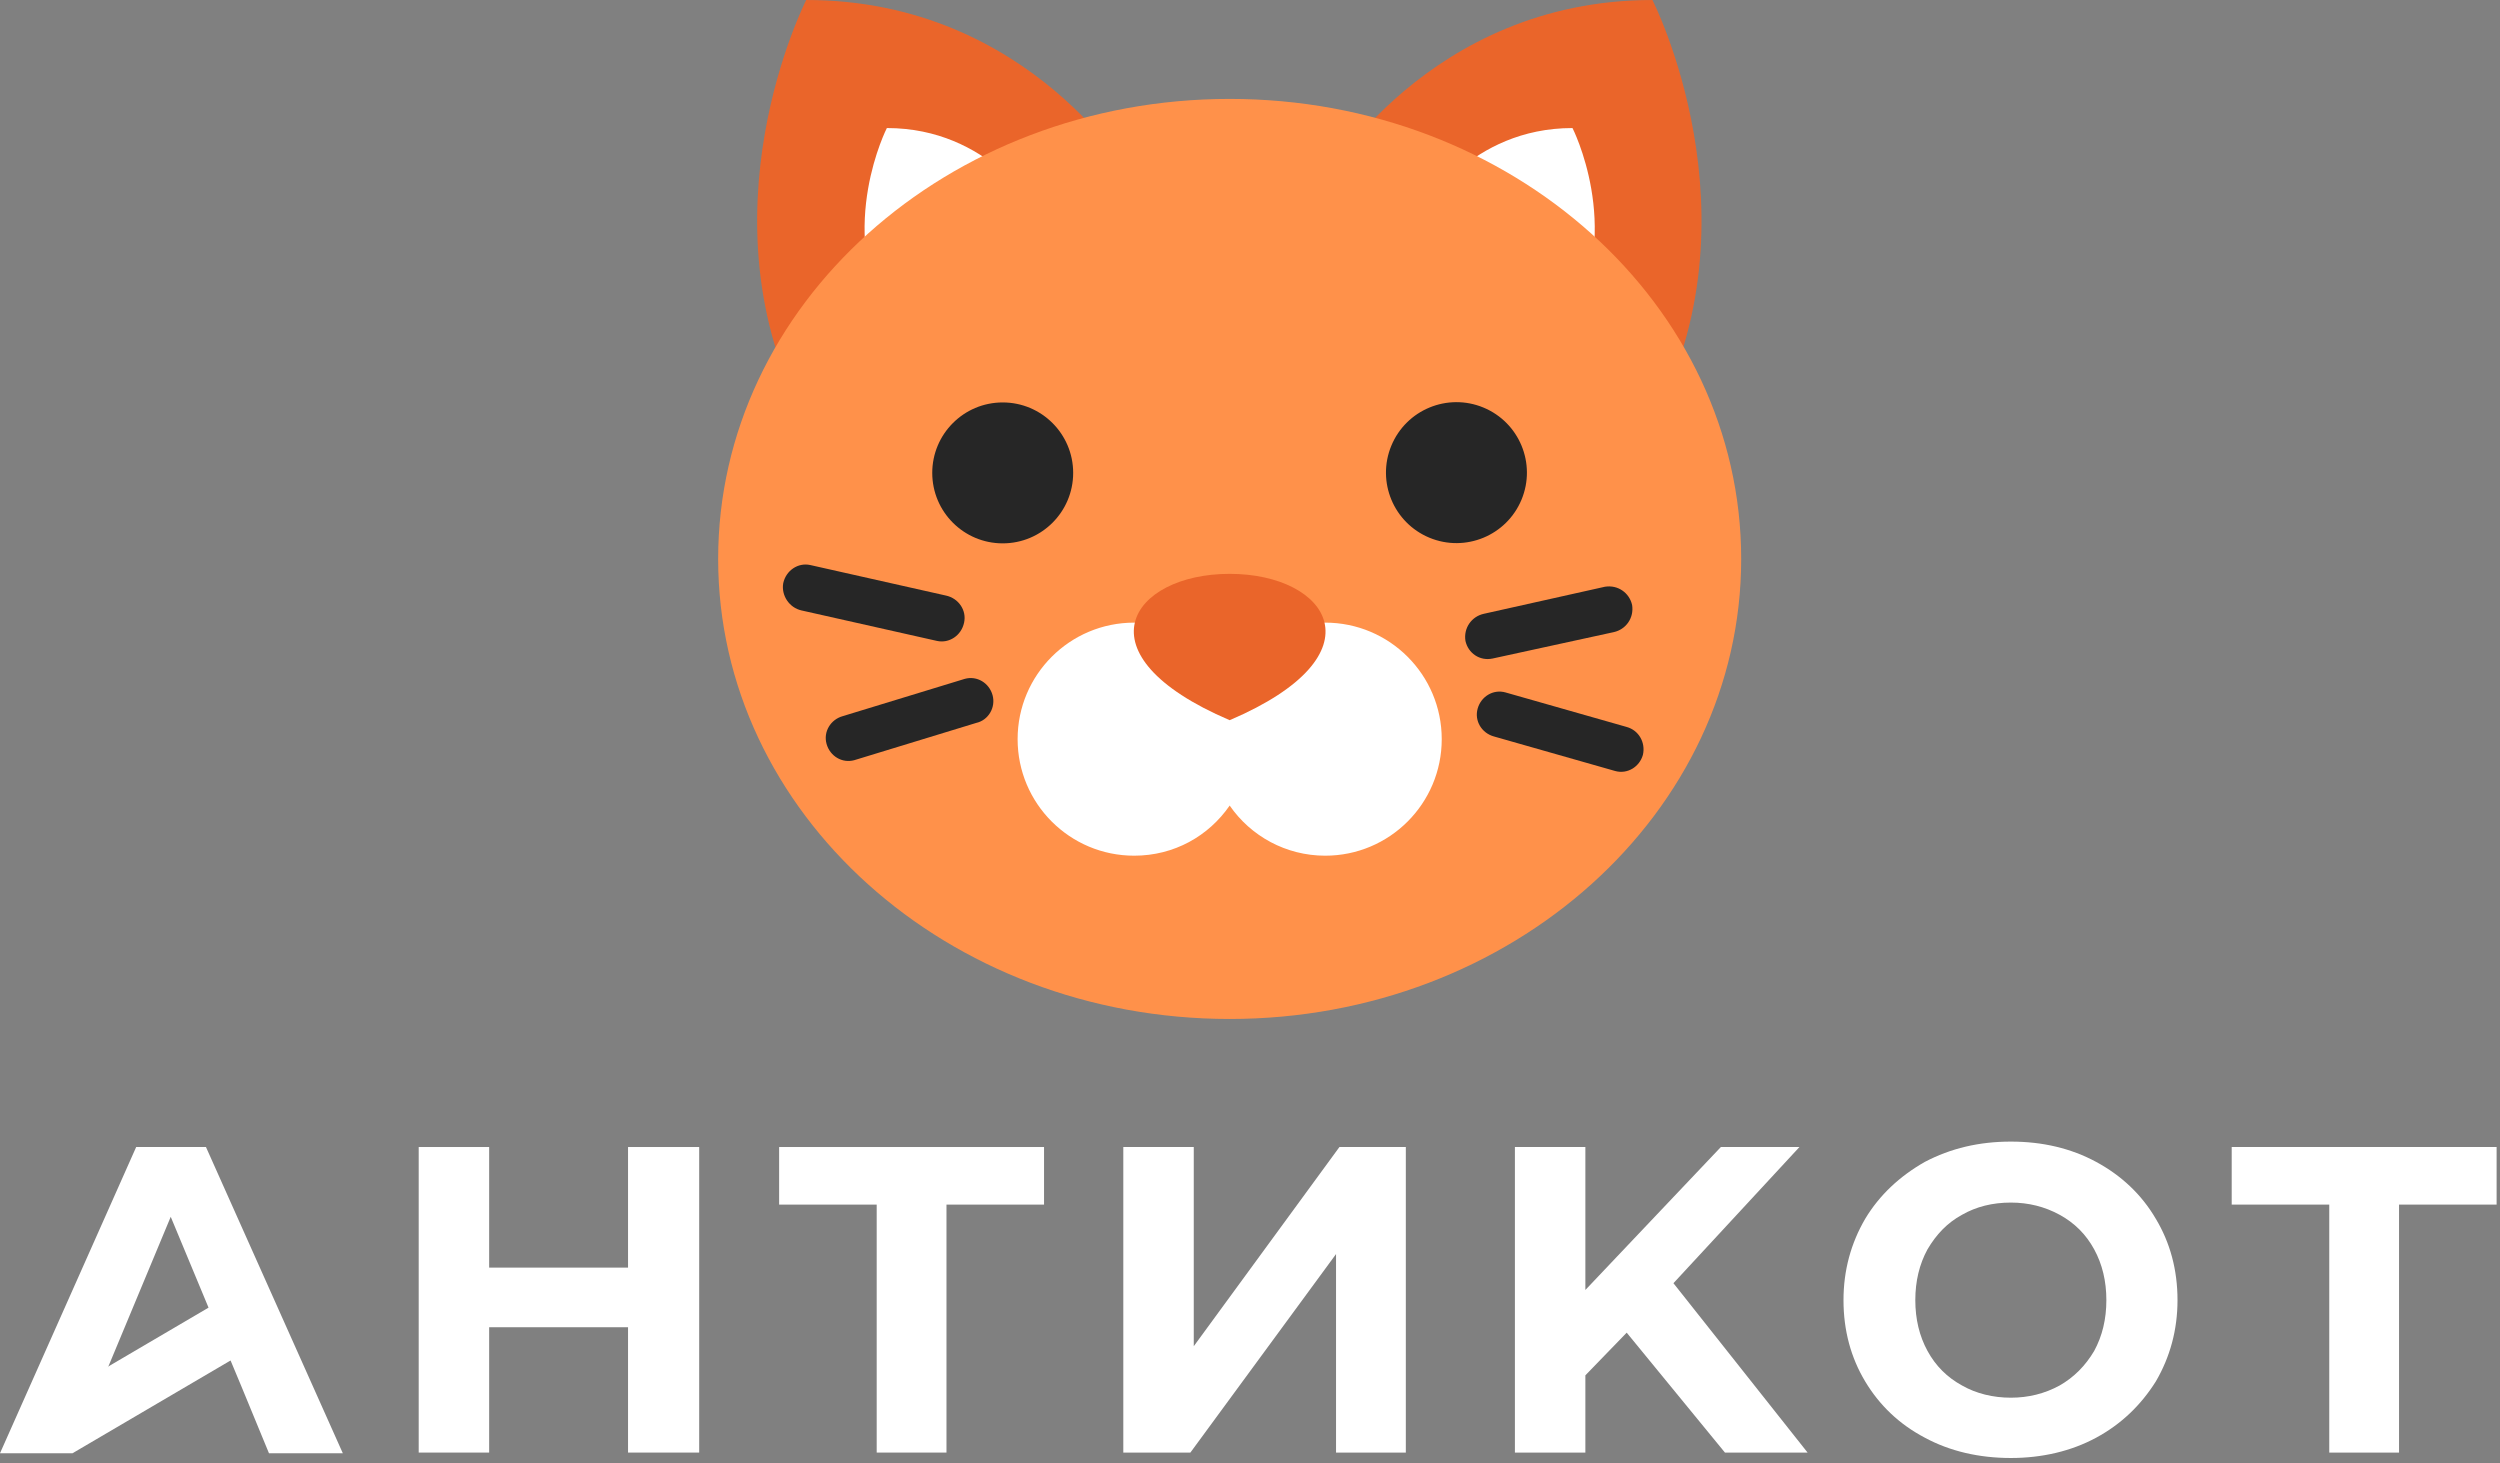
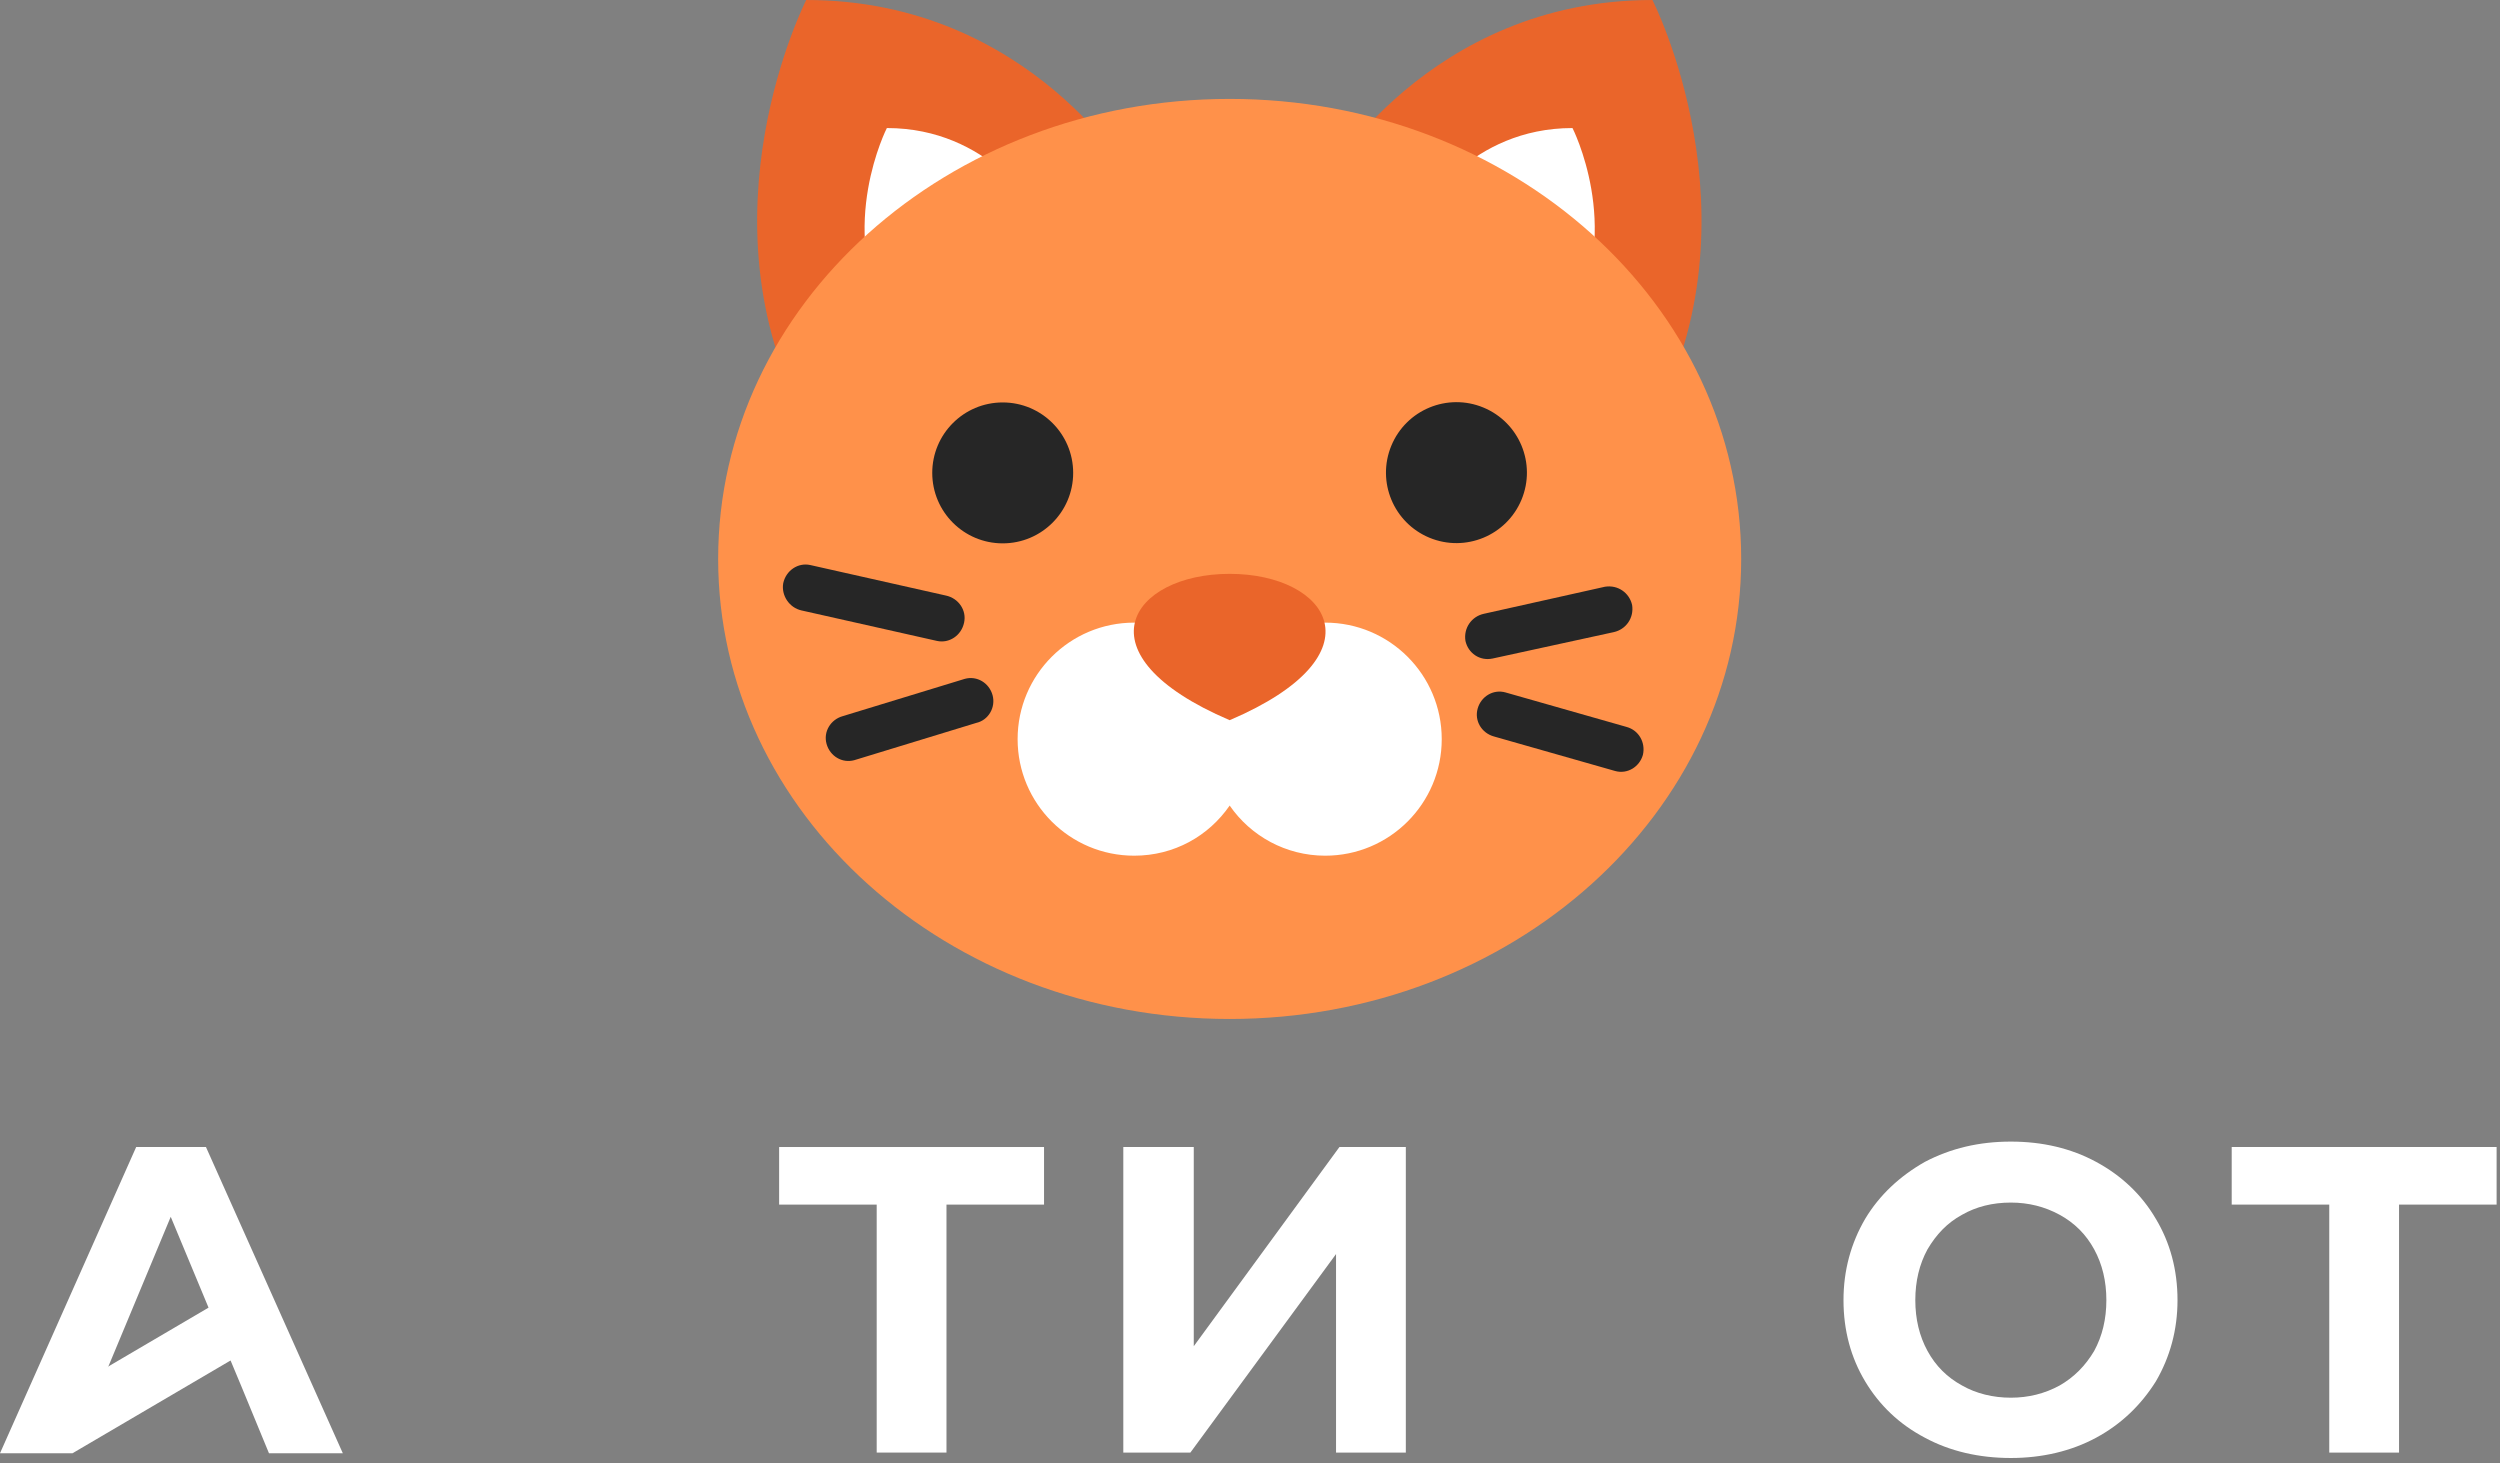
<svg xmlns="http://www.w3.org/2000/svg" width="369" height="216" viewBox="0 0 369 216" fill="none">
  <rect x="0" y="0" width="369" height="216" fill="#808080" stroke="none" />
  <g clip-path="url(#clip0_334_496)">
-     <path d="M103.2 169.3V214.4H92.7V195.9H72.2V214.4H61.8V169.3H72.2V187.1H92.7V169.3H103.2Z" fill="white" />
    <path d="M154.1 177.8H139.7V214.4H129.4V177.8H115V169.3H154.1V177.8Z" fill="white" />
    <path d="M165.8 169.3H176.2V198.7L197.7 169.3H207.5V214.4H197.2V185.1L175.7 214.4H165.8V169.3Z" fill="white" />
-     <path d="M240.1 196.7L234 203V214.4H223.6V169.3H234V190.4L254 169.3H265.6L247 189.4L266.8 214.4H254.6L240.1 196.7Z" fill="white" />
    <path d="M284.1 212.2C280.3 210.2 277.4 207.4 275.3 203.9C273.2 200.4 272.1 196.4 272.1 191.9C272.1 187.5 273.2 183.5 275.3 179.9C277.4 176.4 280.4 173.6 284.1 171.5C287.9 169.5 292.1 168.5 296.8 168.5C301.5 168.5 305.7 169.5 309.4 171.5C313.1 173.5 316.1 176.3 318.2 179.9C320.3 183.4 321.4 187.4 321.4 191.9C321.4 196.3 320.3 200.3 318.2 203.9C316 207.4 313.1 210.2 309.4 212.2C305.7 214.2 301.4 215.2 296.8 215.2C292.1 215.2 287.8 214.2 284.1 212.2ZM304 204.5C306.1 203.3 307.8 201.6 309.1 199.4C310.3 197.2 310.9 194.7 310.9 191.9C310.9 189.1 310.3 186.6 309.1 184.4C307.9 182.2 306.2 180.5 304 179.3C301.8 178.1 299.4 177.5 296.8 177.5C294.1 177.5 291.7 178.1 289.6 179.3C287.4 180.5 285.8 182.2 284.5 184.4C283.3 186.6 282.7 189.1 282.7 191.9C282.7 194.7 283.3 197.2 284.5 199.4C285.7 201.6 287.4 203.3 289.6 204.5C291.7 205.7 294.2 206.3 296.8 206.3C299.4 206.3 301.8 205.7 304 204.5Z" fill="white" />
    <path d="M368.499 177.8H354.099V214.4H343.799V177.8H329.399V169.3H368.499V177.8Z" fill="white" />
    <path d="M30.4 169.3H20.1L0 214.5H10.7L14.7 204.8L25.2 179.6L32.4 196.9L35.7 204.8L39.7 214.5H50.6L30.4 169.3Z" fill="white" />
    <path d="M34.2 191L6.6 207.2L10.7 214.5L38.3 198.3L34.2 191Z" fill="white" />
    <path d="M119 0C119 0 102.7 31.9 119 62.2L167.4 26.8C167.5 26.8 152.2 0 119 0Z" fill="#EA652A" />
    <path d="M243.9 0C243.9 0 260.2 31.9 243.9 62.2L195.5 26.8C195.5 26.8 210.8 0 243.9 0Z" fill="#EA652A" />
    <path d="M130.9 18.9C130.9 18.9 123.5 33.4 130.9 47.3L153 31.1C153 31.1 146 18.9 130.9 18.9Z" fill="white" />
    <path d="M232.1 18.9C232.1 18.9 239.5 33.4 232.1 47.3L210 31.1C210 31.1 217 18.9 232.1 18.9Z" fill="white" />
    <path d="M181.5 150.4C223.197 150.4 257 120 257 82.5C257 45 223.197 14.6 181.5 14.6C139.803 14.6 106 45 106 82.5C106 120 139.803 150.4 181.5 150.4Z" fill="#FF914A" />
    <path d="M148 80.2C153.743 80.2 158.4 75.544 158.4 69.8C158.4 64.056 153.743 59.4 148 59.4C142.256 59.4 137.6 64.056 137.6 69.8C137.6 75.544 142.256 80.2 148 80.2Z" fill="#262626" />
    <path d="M224.58 73.742C226.778 68.435 224.258 62.351 218.952 60.153C213.645 57.955 207.561 60.475 205.363 65.781C203.165 71.088 205.685 77.172 210.991 79.37C216.298 81.568 222.382 79.048 224.58 73.742Z" fill="#262626" />
    <path d="M195.6 91.9C189.7 91.9 184.6 94.8 181.5 99.3C178.4 94.8 173.2 91.9 167.4 91.9C157.9 91.9 150.2 99.6 150.2 109.1C150.2 118.6 157.9 126.3 167.4 126.3C173.3 126.3 178.4 123.4 181.5 118.9C184.6 123.4 189.8 126.3 195.6 126.3C205.1 126.3 212.8 118.6 212.8 109.1C212.8 99.6 205.1 91.9 195.6 91.9Z" fill="white" />
    <path d="M118.3 90.1L138.3 94.6C140.1 95 141.9 93.8 142.3 91.9C142.7 90.1 141.5 88.3 139.6 87.9L119.6 83.4C117.8 83 116 84.2 115.6 86.1C115.3 87.9 116.5 89.7 118.3 90.1Z" fill="#262626" />
    <path d="M146.5 102.6C146 100.8 144.2 99.7 142.4 100.2L124.4 105.7C122.6 106.2 121.5 108 122 109.8C122.5 111.6 124.3 112.7 126.1 112.2L144.1 106.7C145.9 106.3 147 104.4 146.5 102.6Z" fill="#262626" />
    <path d="M220.3 97.2L238.2 93.3C240 92.9 241.2 91.2 240.9 89.3C240.5 87.5 238.8 86.3 236.9 86.6L219 90.6C217.2 91 216 92.7 216.3 94.6C216.7 96.4 218.4 97.6 220.3 97.2Z" fill="#262626" />
    <path d="M240.099 107.3L222.199 102.2C220.399 101.7 218.599 102.8 218.099 104.6C217.599 106.4 218.699 108.2 220.499 108.7L238.399 113.8C240.199 114.3 241.999 113.2 242.499 111.4C242.899 109.6 241.899 107.8 240.099 107.3Z" fill="#262626" />
    <path d="M181.5 84.7C166.9 84.7 158.8 96.6 181.5 106.3C204.2 96.6 196.1 84.7 181.5 84.7Z" fill="#EA652A" />
  </g>
  <defs>
    <clipPath id="clip0_334_496">
      <rect width="368.5" height="215.2" fill="white" />
    </clipPath>
  </defs>
</svg>